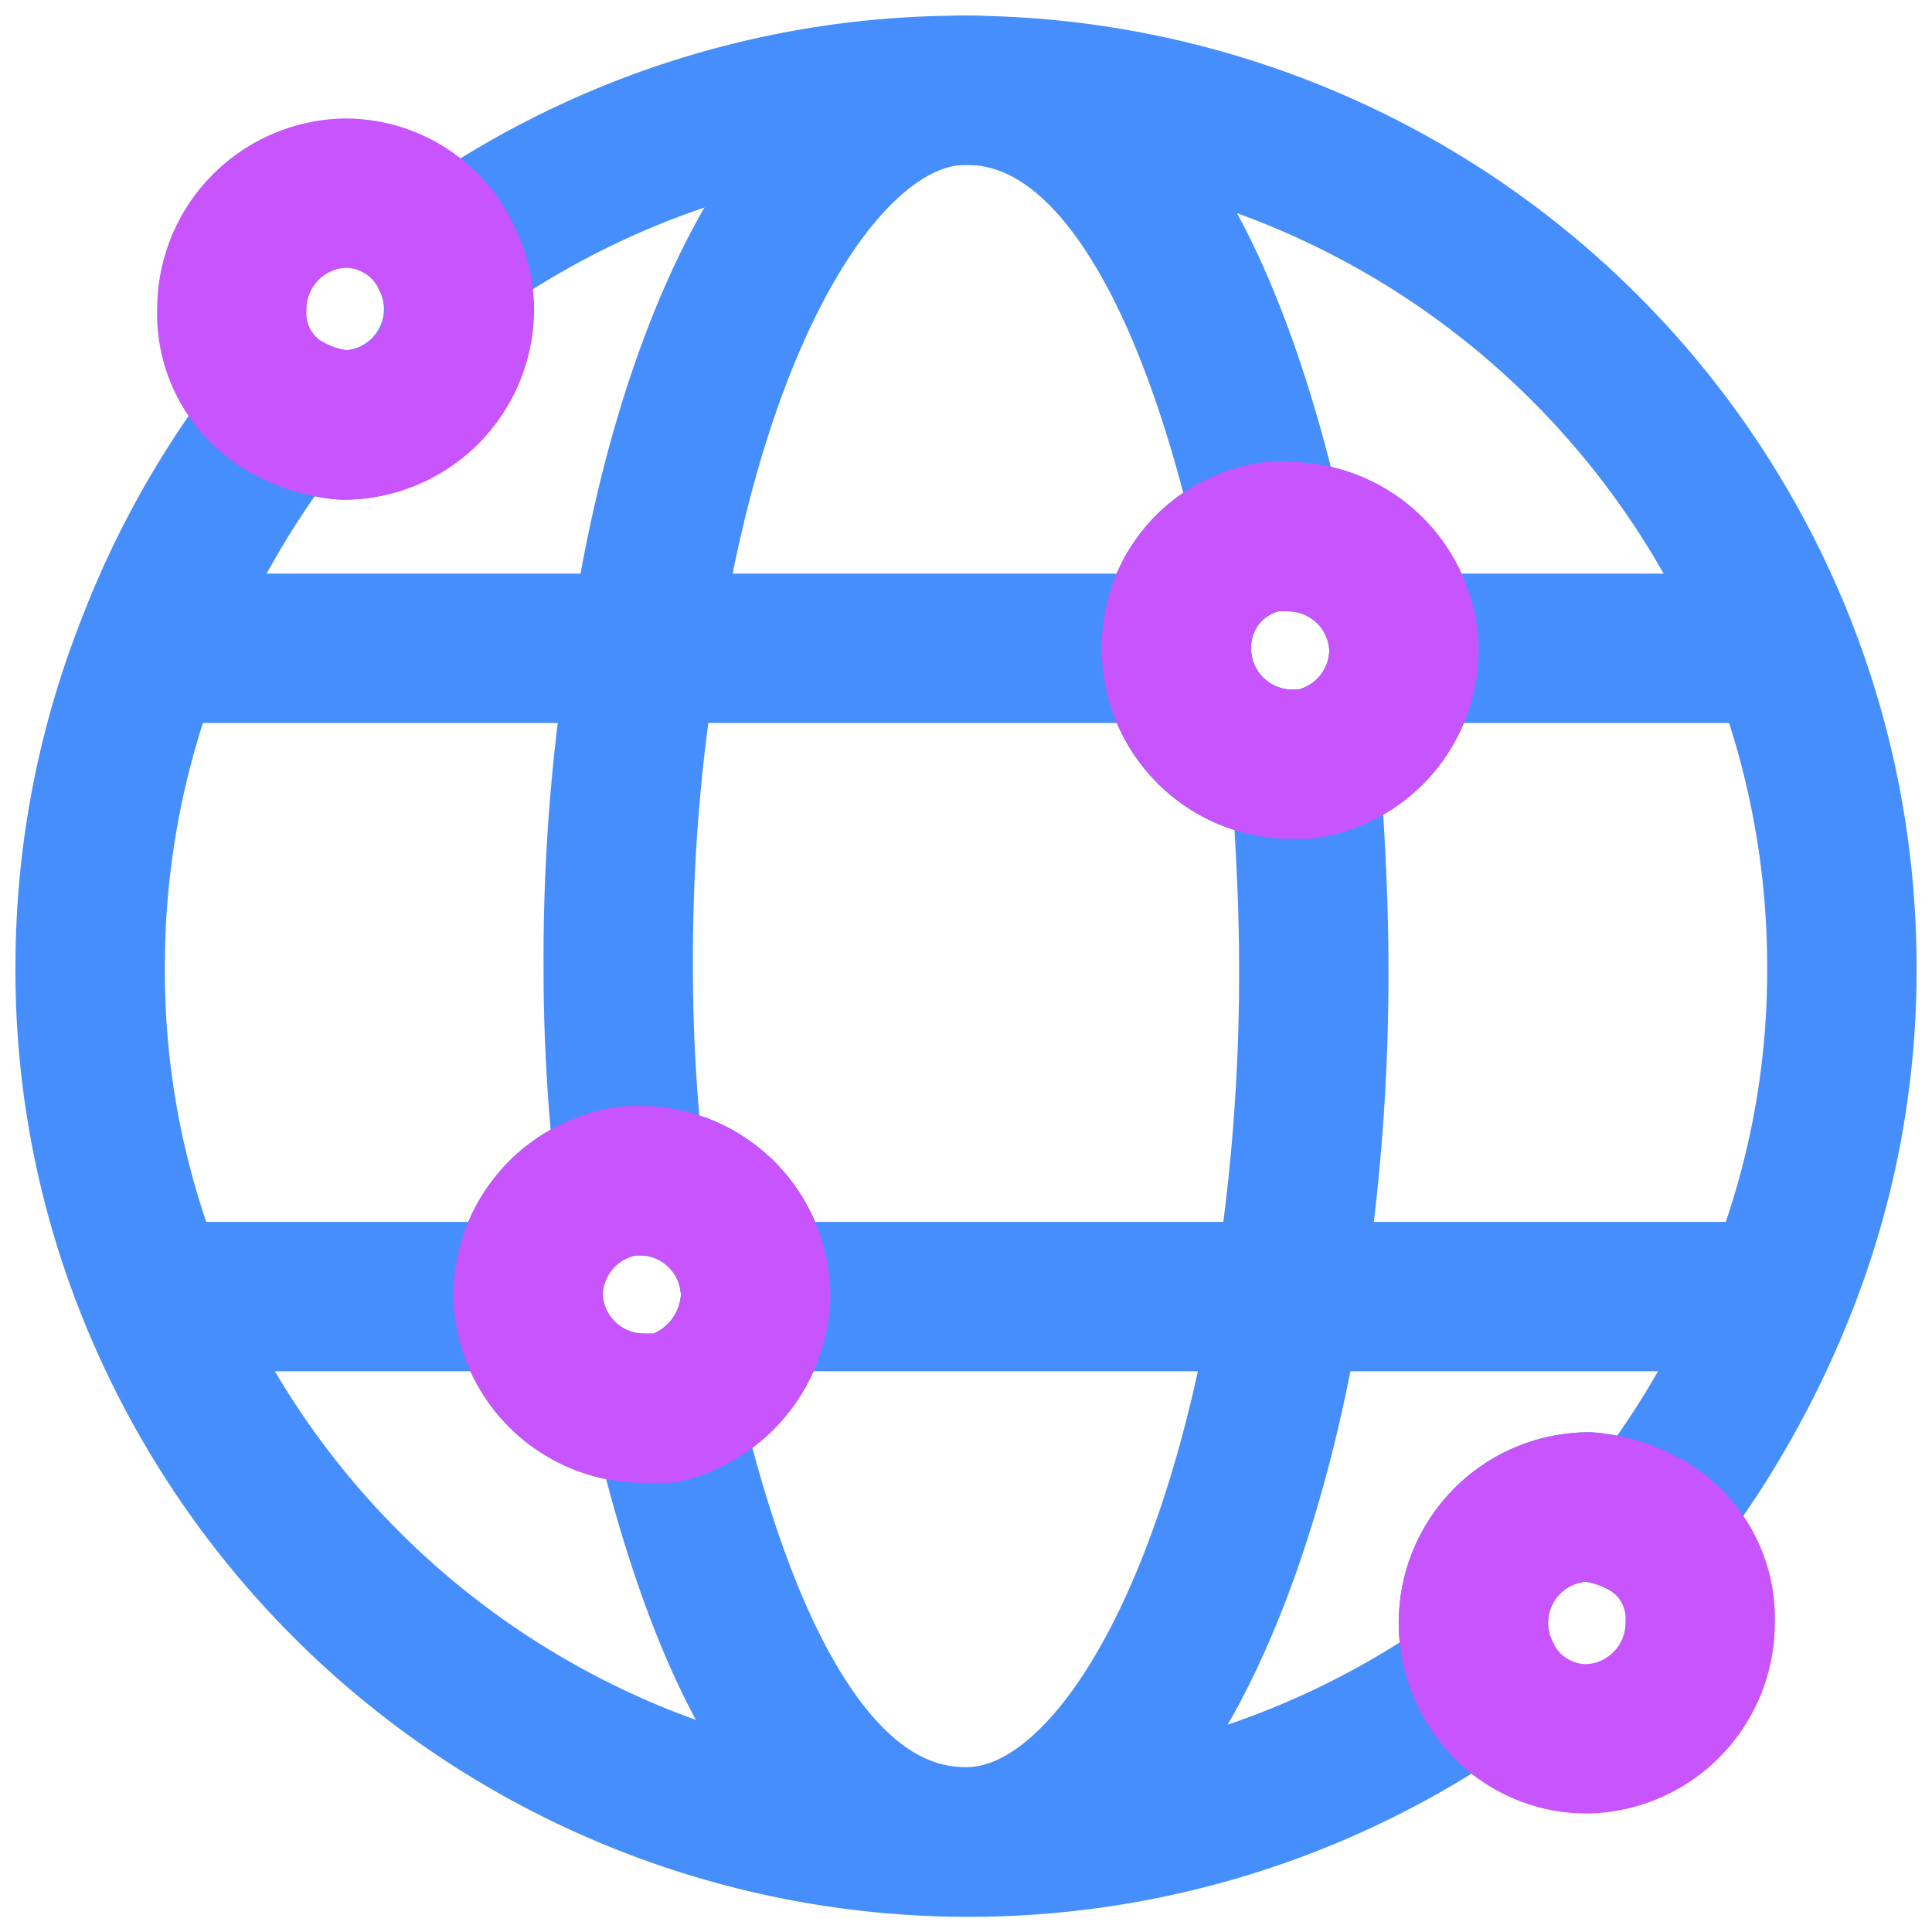
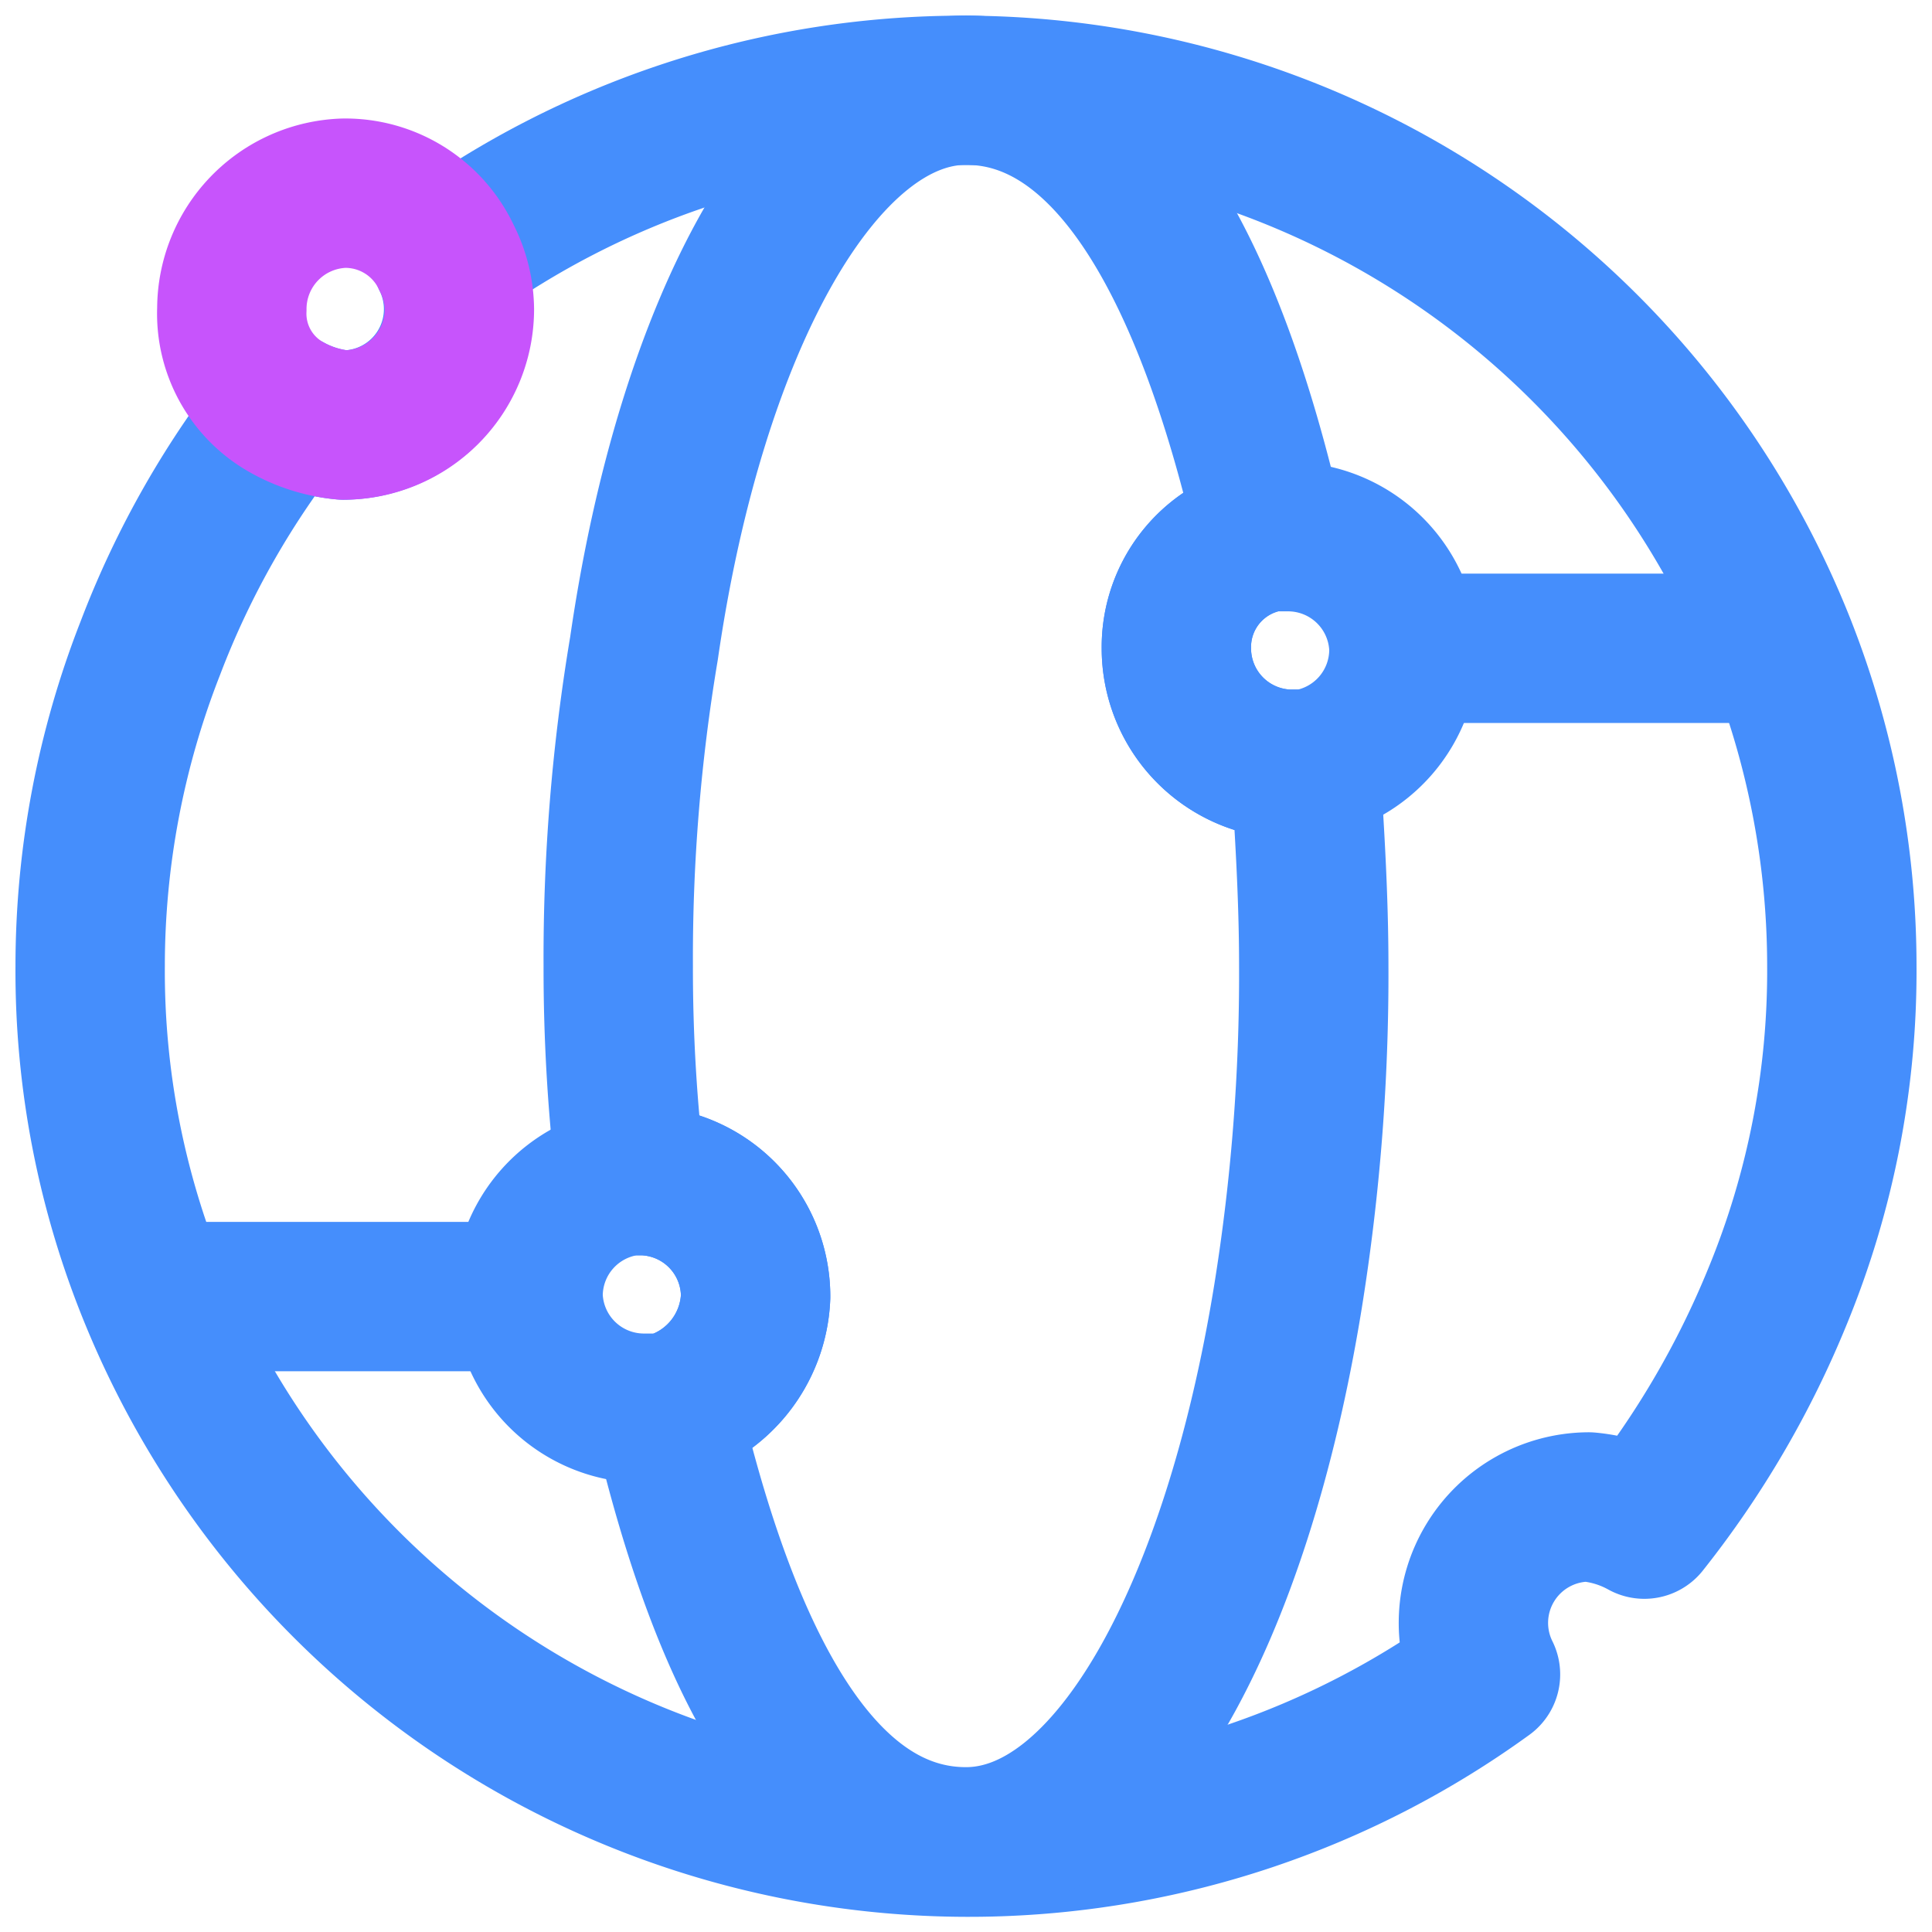
<svg xmlns="http://www.w3.org/2000/svg" viewBox="0 0 45 45">
  <path d="M15,32.8a2.7,2.7,0,0,1-2.7-2.6,2.7,2.7,0,0,1,2.4-2.7H15a2.7,2.7,0,0,1,2.6,2.7,2.8,2.8,0,0,1-2.1,2.6ZM30,12.5a2.7,2.7,0,0,1,2.7,2.6,2.7,2.7,0,0,1-2.3,2.7H30a2.7,2.7,0,0,1-2.6-2.7,2.6,2.6,0,0,1,2.2-2.6Zm11.5,2.6A20.5,20.5,0,0,0,10.4,6,2.7,2.7,0,0,1,8,9.9a3.3,3.3,0,0,1-1.3-.4,20.8,20.8,0,0,0-3.2,5.6,20.3,20.3,0,0,0-1.4,7.4,19.9,19.9,0,0,0,1.5,7.7,20.5,20.5,0,0,0,31,8.8A2.7,2.7,0,0,1,37,35.1a3.3,3.3,0,0,1,1.3.4,21.7,21.7,0,0,0,3.1-5.3,19.9,19.9,0,0,0,1.5-7.7,20.3,20.3,0,0,0-1.4-7.4Z" style="fill:none;stroke:#458efc;stroke-linejoin:round;stroke-width:3.479px" />
  <path d="M30.6,22.5a47.2,47.2,0,0,1-.6,7.7c-1.2,7.4-4.1,12.7-7.5,12.7s-5.6-4.1-7-10.1a2.8,2.8,0,0,0,2.1-2.6A2.7,2.7,0,0,0,15,27.5h-.3a40.7,40.7,0,0,1-.3-5,43.5,43.5,0,0,1,.6-7.4c1.1-7.6,4.1-13,7.5-13s5.7,4.2,7.1,10.4a2.6,2.6,0,0,0-2.2,2.6A2.7,2.7,0,0,0,30,17.8h.4C30.5,19.3,30.6,20.9,30.6,22.5Z" style="fill:none;stroke:#458efc;stroke-linejoin:round;stroke-width:3.479px" />
  <path d="M41.8,15.1H32.7" style="fill:none;stroke:#458efc;stroke-linejoin:round;stroke-width:3.479px" />
-   <path d="M27.4,15.1H3.2" style="fill:none;stroke:#458efc;stroke-linejoin:round;stroke-width:3.479px" />
-   <path d="M41.8,30.2H17.6" style="fill:none;stroke:#458efc;stroke-linejoin:round;stroke-width:3.479px" />
  <path d="M12.3,30.2H3.2" style="fill:none;stroke:#458efc;stroke-linejoin:round;stroke-width:3.479px" />
-   <path d="M17.6,30.2a2.8,2.8,0,0,1-2.1,2.6H15a2.7,2.7,0,0,1-2.7-2.6,2.7,2.7,0,0,1,2.4-2.7H15A2.7,2.7,0,0,1,17.6,30.2Z" style="fill:none;stroke:#c754fc;stroke-linejoin:round;stroke-width:3.479px" />
  <path d="M10.7,7.2A2.7,2.7,0,0,1,8,9.9a3.3,3.3,0,0,1-1.3-.4A2.5,2.5,0,0,1,5.4,7.2,2.7,2.7,0,0,1,8,4.5,2.6,2.6,0,0,1,10.4,6,2.7,2.7,0,0,1,10.7,7.2Z" style="fill:none;stroke:#c754fc;stroke-linejoin:round;stroke-width:3.479px" />
-   <path d="M32.7,15.1a2.7,2.7,0,0,1-2.3,2.7H30a2.7,2.7,0,0,1-2.6-2.7,2.6,2.6,0,0,1,2.2-2.6H30A2.7,2.7,0,0,1,32.7,15.1Z" style="fill:none;stroke:#c754fc;stroke-linejoin:round;stroke-width:3.479px" />
-   <path d="M39.6,37.8A2.7,2.7,0,0,1,37,40.5,2.6,2.6,0,0,1,34.6,39,2.7,2.7,0,0,1,37,35.1a3.3,3.3,0,0,1,1.3.4A2.5,2.5,0,0,1,39.6,37.8Z" style="fill:none;stroke:#c754fc;stroke-linejoin:round;stroke-width:3.479px" />
</svg>